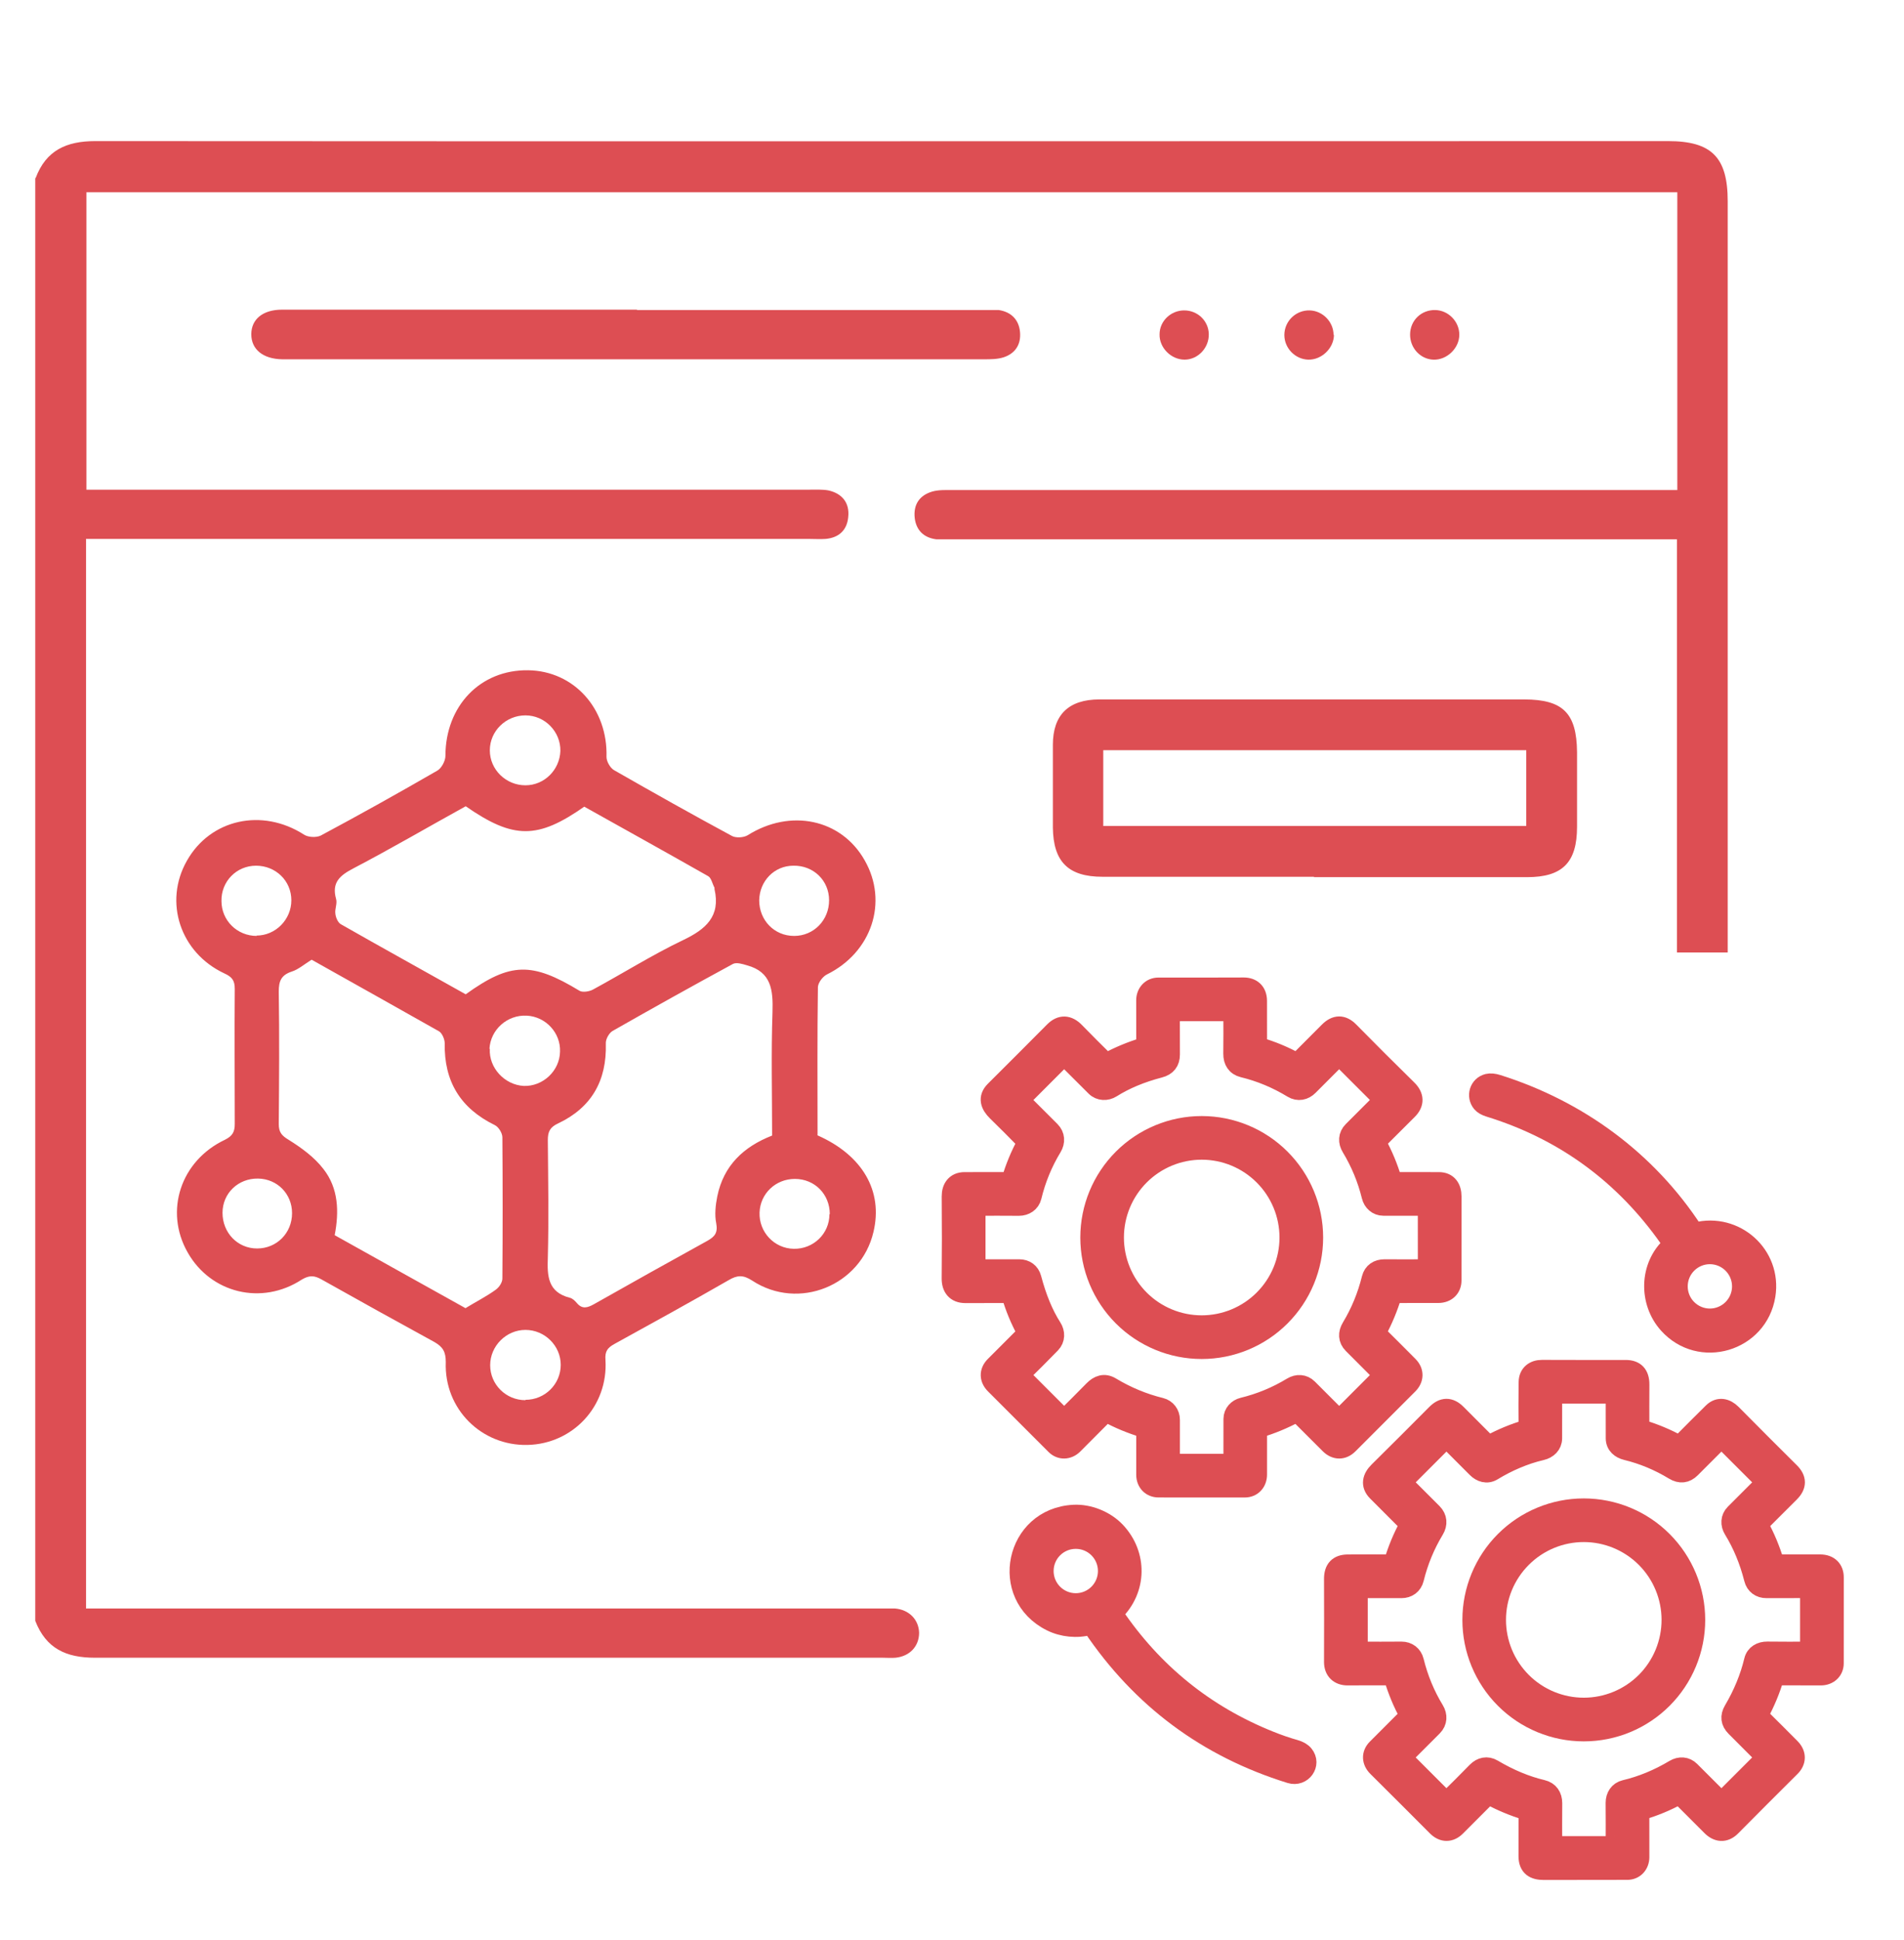
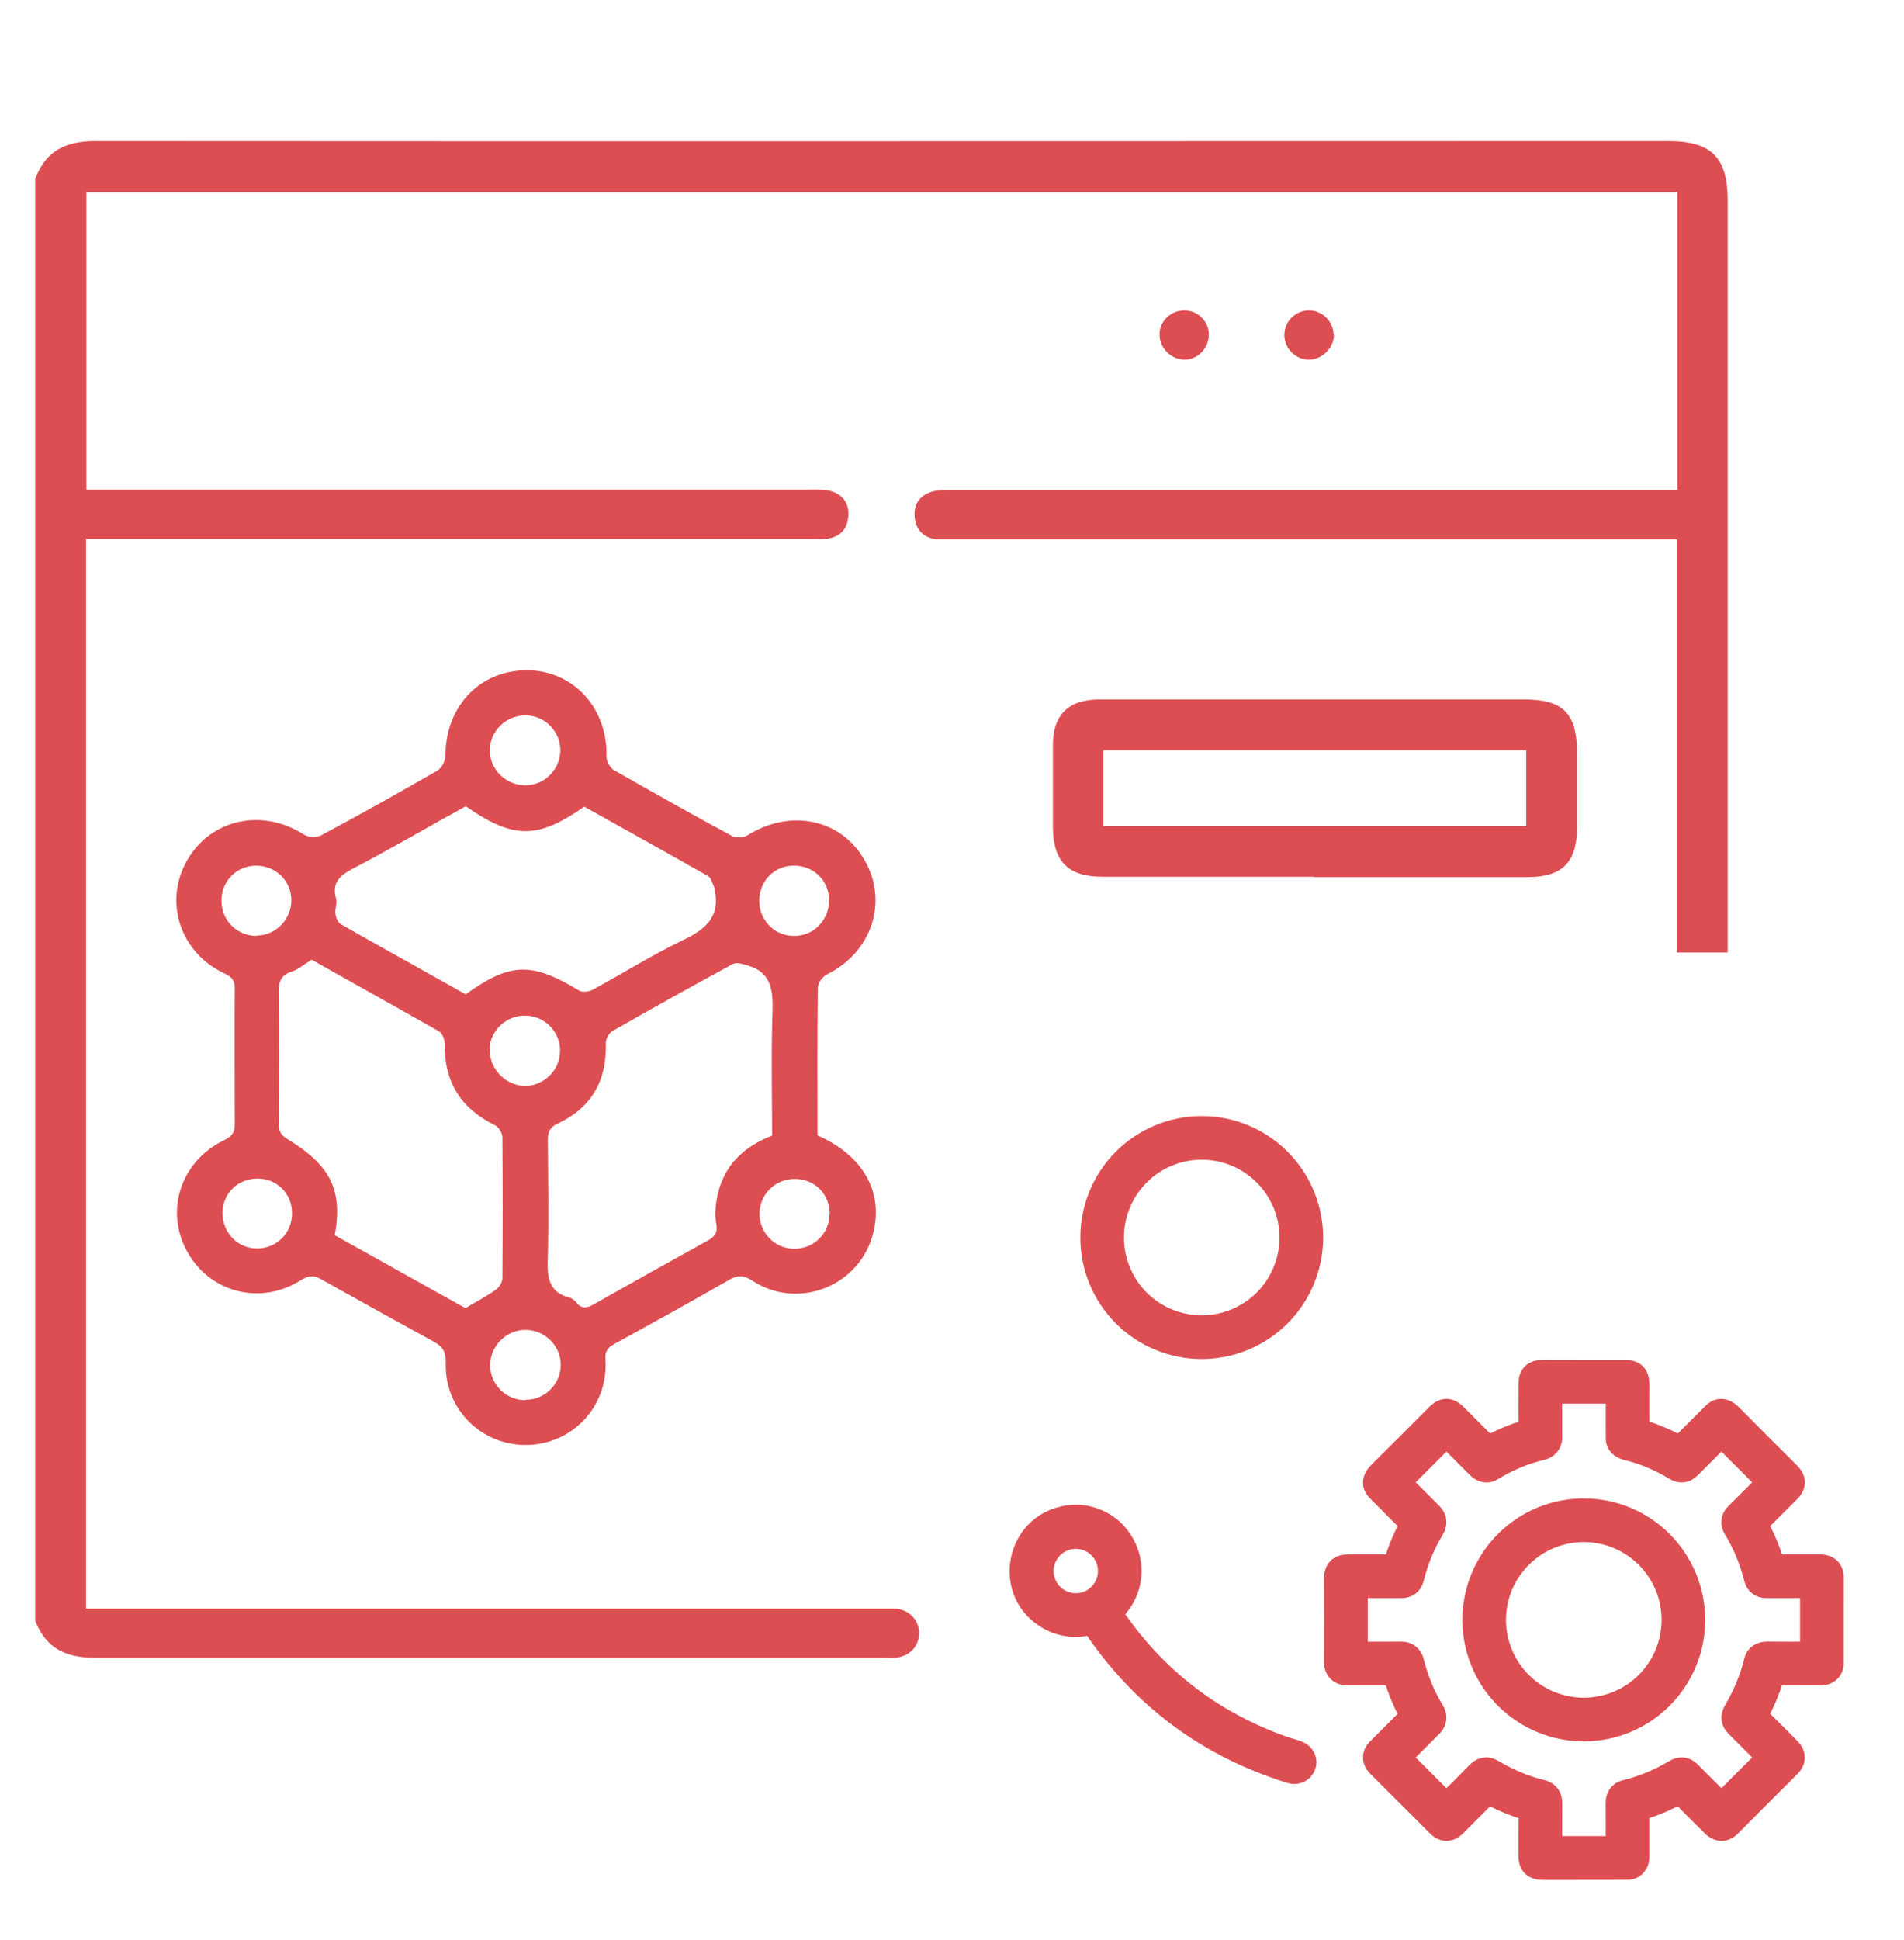
<svg xmlns="http://www.w3.org/2000/svg" width="54" height="55" viewBox="0 0 54 55" fill="none">
  <g id="Integrate With Existing Software">
    <g id="Group">
      <path id="Vector" d="M2.701 4C1.883 4 1.305 4.262 1.011 5.047H1V45.946C1.305 46.731 1.873 46.992 2.691 46.992H25.031C25.151 46.992 25.282 47.003 25.402 46.992C25.806 46.949 26.067 46.665 26.067 46.284C26.057 45.913 25.784 45.629 25.38 45.596H24.955H2.996H2.44V15.277H3.029H22.944C23.097 15.277 23.26 15.288 23.413 15.277C23.795 15.244 24.024 15.026 24.057 14.655C24.1 14.252 23.882 13.99 23.5 13.903C23.326 13.87 23.13 13.881 22.944 13.881H2.985H2.451V5.451H47.571V13.892H46.993H27.034C26.838 13.892 26.62 13.881 26.434 13.936C26.074 14.045 25.9 14.306 25.943 14.688C25.987 15.037 26.205 15.244 26.554 15.288H27.023H46.982H47.56V27H49V5.701C49 4.458 48.542 4 47.309 4C32.444 4 17.567 4.011 2.701 4Z" fill="#DD4E53" />
      <path id="Vector_2" d="M23.177 32.18C24.465 32.745 25.05 33.765 24.772 34.925C24.416 36.441 22.652 37.164 21.334 36.302C21.076 36.134 20.908 36.144 20.66 36.292C19.59 36.907 18.509 37.501 17.429 38.096C17.231 38.205 17.152 38.304 17.172 38.552C17.251 39.86 16.25 40.93 14.962 40.96C13.654 40.989 12.593 39.939 12.643 38.611C12.643 38.324 12.564 38.185 12.326 38.046C11.256 37.462 10.185 36.867 9.125 36.272C8.917 36.154 8.778 36.144 8.56 36.272C7.421 37.016 5.974 36.659 5.32 35.499C4.656 34.33 5.122 32.903 6.38 32.309C6.598 32.2 6.658 32.081 6.658 31.863C6.658 30.584 6.648 29.306 6.658 28.028C6.658 27.79 6.578 27.691 6.36 27.592C5.112 27.007 4.636 25.57 5.3 24.401C5.964 23.222 7.43 22.895 8.62 23.658C8.739 23.737 8.966 23.747 9.095 23.687C10.205 23.093 11.305 22.479 12.405 21.844C12.524 21.775 12.633 21.567 12.633 21.428C12.633 20.021 13.614 18.98 14.982 19C16.28 19.02 17.241 20.09 17.201 21.458C17.201 21.587 17.31 21.775 17.419 21.834C18.529 22.469 19.639 23.093 20.759 23.697C20.868 23.757 21.086 23.747 21.205 23.677C22.414 22.915 23.861 23.212 24.525 24.391C25.198 25.57 24.723 26.997 23.454 27.622C23.335 27.681 23.207 27.849 23.197 27.978C23.177 29.375 23.187 30.763 23.187 32.18H23.177ZM21.898 32.19C21.898 31.02 21.869 29.851 21.909 28.692C21.928 28.067 21.879 27.552 21.185 27.364C21.056 27.324 20.888 27.275 20.789 27.324C19.639 27.948 18.5 28.583 17.37 29.227C17.271 29.286 17.172 29.465 17.182 29.584C17.211 30.634 16.775 31.397 15.834 31.843C15.596 31.952 15.537 32.081 15.537 32.319C15.546 33.428 15.566 34.538 15.537 35.648C15.517 36.173 15.537 36.629 16.161 36.788C16.24 36.807 16.309 36.877 16.359 36.936C16.508 37.115 16.656 37.075 16.835 36.976C17.905 36.371 18.985 35.767 20.065 35.172C20.273 35.054 20.363 34.945 20.313 34.677C20.264 34.439 20.293 34.162 20.343 33.914C20.521 33.042 21.086 32.507 21.898 32.19ZM13.198 37.085C13.505 36.897 13.802 36.748 14.06 36.56C14.159 36.49 14.248 36.352 14.248 36.243C14.258 34.905 14.258 33.567 14.248 32.239C14.248 32.12 14.139 31.942 14.03 31.892C13.059 31.417 12.593 30.654 12.613 29.574C12.613 29.465 12.544 29.296 12.455 29.237C11.246 28.553 10.037 27.879 8.838 27.205C8.63 27.334 8.461 27.483 8.273 27.542C7.975 27.641 7.906 27.81 7.906 28.107C7.926 29.356 7.916 30.604 7.906 31.863C7.906 32.091 7.985 32.19 8.184 32.309C8.55 32.537 8.917 32.804 9.175 33.141C9.601 33.686 9.62 34.35 9.492 35.014C10.75 35.718 11.979 36.401 13.188 37.075L13.198 37.085ZM16.587 22.855C15.249 23.796 14.565 23.796 13.208 22.855C12.148 23.44 11.097 24.054 10.017 24.619C9.64 24.817 9.402 25.015 9.531 25.481C9.571 25.61 9.492 25.768 9.511 25.897C9.521 26.006 9.581 26.145 9.66 26.195C10.839 26.868 12.028 27.522 13.208 28.186C14.476 27.275 15.081 27.265 16.438 28.087C16.527 28.137 16.706 28.107 16.805 28.058C17.667 27.592 18.5 27.067 19.372 26.65C20.016 26.343 20.442 25.977 20.264 25.204C20.264 25.194 20.264 25.174 20.264 25.164C20.204 25.055 20.174 24.887 20.085 24.837C18.916 24.173 17.736 23.519 16.567 22.865L16.587 22.855ZM14.902 39.681C15.457 39.681 15.903 39.235 15.903 38.69C15.903 38.145 15.447 37.699 14.902 37.699C14.357 37.699 13.902 38.155 13.902 38.7C13.902 39.245 14.347 39.691 14.902 39.691V39.681ZM14.902 20.279C14.347 20.279 13.892 20.724 13.892 21.27C13.892 21.815 14.347 22.261 14.902 22.261C15.438 22.261 15.873 21.825 15.893 21.289C15.903 20.744 15.457 20.279 14.902 20.279ZM7.272 26.521C7.817 26.521 8.263 26.066 8.263 25.521C8.263 24.966 7.817 24.54 7.262 24.54C6.707 24.54 6.271 24.986 6.281 25.541C6.281 26.095 6.727 26.531 7.282 26.531L7.272 26.521ZM13.892 29.732C13.862 30.267 14.308 30.753 14.853 30.783C15.398 30.802 15.873 30.357 15.883 29.811C15.903 29.276 15.477 28.82 14.942 28.791C14.387 28.761 13.911 29.187 13.882 29.732H13.892ZM23.534 34.419C23.534 33.855 23.108 33.419 22.543 33.419C21.998 33.419 21.562 33.835 21.542 34.37C21.522 34.925 21.958 35.391 22.513 35.4C23.068 35.41 23.524 34.974 23.524 34.419H23.534ZM23.514 25.521C23.514 24.956 23.068 24.53 22.503 24.54C21.958 24.54 21.542 24.976 21.532 25.521C21.532 26.085 21.958 26.531 22.523 26.531C23.078 26.531 23.514 26.085 23.514 25.521ZM7.292 35.391C7.847 35.391 8.283 34.955 8.283 34.39C8.283 33.845 7.866 33.419 7.321 33.409C6.757 33.399 6.311 33.825 6.311 34.38C6.311 34.945 6.737 35.391 7.292 35.391Z" fill="#DD4E53" />
      <path id="Vector_3" d="M37.267 24.854C35.271 24.854 33.275 24.854 31.268 24.854C30.298 24.854 29.872 24.429 29.861 23.458C29.861 22.673 29.861 21.899 29.861 21.114C29.861 20.263 30.308 19.827 31.181 19.827C32.664 19.827 34.148 19.827 35.631 19.827C38.161 19.827 40.692 19.827 43.222 19.827C44.334 19.827 44.716 20.219 44.727 21.321C44.727 22.03 44.727 22.728 44.727 23.437C44.727 24.451 44.313 24.865 43.309 24.865C41.291 24.865 39.285 24.865 37.267 24.865V24.854ZM43.287 21.266H31.29V23.415H43.287V21.266Z" fill="#DD4E53" />
-       <path id="Vector_4" d="M18.066 8.789C21.349 8.789 24.621 8.789 27.904 8.789C28.046 8.789 28.188 8.789 28.329 8.789C28.678 8.843 28.896 9.061 28.929 9.41C28.962 9.759 28.798 10.021 28.46 10.13C28.286 10.185 28.09 10.185 27.904 10.185C21.317 10.185 14.729 10.185 8.141 10.185C8.098 10.185 8.043 10.185 7.999 10.185C7.454 10.174 7.127 9.901 7.127 9.476C7.127 9.05 7.454 8.778 7.999 8.778C11.031 8.778 14.053 8.778 17.085 8.778C17.412 8.778 17.739 8.778 18.066 8.778V8.789Z" fill="#DD4E53" />
      <path id="Vector_5" d="M33.596 10.195C33.214 10.195 32.876 9.857 32.887 9.476C32.887 9.105 33.203 8.799 33.585 8.799C33.967 8.799 34.272 9.094 34.283 9.465C34.294 9.857 33.978 10.195 33.596 10.195Z" fill="#DD4E53" />
      <path id="Vector_6" d="M37.833 9.486C37.833 9.868 37.484 10.206 37.102 10.195C36.731 10.184 36.426 9.868 36.426 9.497C36.426 9.104 36.753 8.788 37.146 8.799C37.516 8.81 37.822 9.126 37.822 9.497L37.833 9.486Z" fill="#DD4E53" />
-       <path id="Vector_7" d="M41.388 9.487C41.388 9.869 41.039 10.207 40.657 10.196C40.287 10.185 39.992 9.869 39.992 9.487C39.992 9.084 40.309 8.778 40.712 8.789C41.083 8.8 41.388 9.117 41.388 9.487Z" fill="#DD4E53" />
      <g id="Group 1000011162">
-         <path id="Vector_8" d="M28.61 36.687C28.206 36.686 27.796 36.687 27.379 36.689C27.095 36.69 26.954 36.513 26.957 36.236C26.965 35.521 26.965 34.748 26.958 33.916C26.956 33.664 27.085 33.477 27.355 33.476C27.765 33.475 28.186 33.474 28.616 33.475C28.637 33.475 28.65 33.466 28.656 33.446C28.762 33.087 28.907 32.738 29.09 32.399C29.094 32.392 29.095 32.385 29.094 32.377C29.093 32.37 29.09 32.363 29.084 32.358C28.818 32.085 28.541 31.808 28.254 31.528C28.059 31.338 27.974 31.117 28.194 30.898C28.761 30.334 29.322 29.773 29.878 29.213C30.086 29.005 30.304 29.024 30.503 29.228C30.799 29.531 31.083 29.815 31.354 30.081C31.368 30.096 31.385 30.098 31.404 30.088C31.729 29.913 32.075 29.769 32.444 29.658C32.453 29.655 32.46 29.649 32.466 29.642C32.472 29.634 32.475 29.625 32.475 29.615C32.475 29.254 32.475 28.834 32.474 28.356C32.474 28.134 32.63 27.96 32.856 27.961C33.628 27.963 34.432 27.962 35.271 27.959C35.517 27.958 35.682 28.101 35.684 28.369C35.686 28.753 35.686 29.168 35.685 29.614C35.684 29.636 35.695 29.649 35.716 29.655C36.077 29.761 36.425 29.905 36.758 30.088C36.777 30.099 36.795 30.096 36.81 30.081C37.114 29.779 37.4 29.492 37.667 29.222C37.876 29.012 38.083 29.01 38.287 29.218C38.813 29.752 39.363 30.301 39.936 30.864C40.14 31.064 40.151 31.283 39.947 31.485C39.653 31.778 39.362 32.068 39.074 32.356C39.063 32.368 39.061 32.38 39.069 32.395C39.251 32.728 39.397 33.078 39.506 33.445C39.512 33.465 39.525 33.475 39.546 33.475C39.978 33.475 40.4 33.475 40.81 33.476C41.079 33.477 41.201 33.664 41.201 33.918C41.199 34.71 41.199 35.503 41.2 36.296C41.201 36.529 41.036 36.685 40.795 36.686C40.382 36.687 39.965 36.688 39.544 36.687C39.523 36.687 39.51 36.697 39.504 36.717C39.398 37.071 39.254 37.418 39.071 37.759C39.061 37.778 39.064 37.795 39.079 37.811C39.377 38.106 39.673 38.401 39.967 38.698C40.144 38.876 40.131 39.1 39.962 39.268C39.406 39.822 38.84 40.388 38.265 40.965C38.093 41.138 37.873 41.142 37.69 40.96C37.403 40.673 37.109 40.38 36.808 40.079C36.794 40.065 36.778 40.062 36.76 40.072C36.41 40.259 36.061 40.403 35.715 40.505C35.695 40.51 35.685 40.523 35.685 40.544C35.686 40.967 35.686 41.385 35.685 41.797C35.685 42.031 35.532 42.2 35.302 42.2C34.508 42.199 33.694 42.199 32.86 42.199C32.633 42.2 32.475 42.035 32.475 41.806C32.475 41.383 32.475 40.964 32.475 40.547C32.475 40.526 32.464 40.512 32.444 40.506C32.064 40.39 31.716 40.246 31.401 40.073C31.381 40.062 31.363 40.065 31.347 40.081C31.038 40.394 30.741 40.691 30.459 40.972C30.299 41.13 30.07 41.139 29.914 40.982C29.353 40.42 28.782 39.849 28.2 39.268C28.03 39.1 28.012 38.881 28.194 38.698C28.486 38.406 28.782 38.11 29.081 37.811C29.096 37.796 29.098 37.779 29.088 37.76C28.901 37.414 28.758 37.069 28.658 36.723C28.651 36.699 28.635 36.687 28.61 36.687ZM29.858 37.615C29.96 37.772 29.961 37.968 29.824 38.108C29.541 38.398 29.256 38.684 28.97 38.964C28.966 38.968 28.964 38.973 28.964 38.979C28.964 38.984 28.966 38.99 28.97 38.994L30.158 40.182C30.173 40.197 30.188 40.197 30.203 40.182C30.454 39.933 30.718 39.669 30.993 39.389C31.143 39.236 31.318 39.169 31.519 39.289C31.968 39.559 32.437 39.753 32.927 39.873C33.1 39.916 33.214 40.069 33.214 40.246C33.212 40.659 33.212 41.06 33.214 41.448C33.214 41.452 33.215 41.455 33.217 41.457C33.22 41.46 33.223 41.461 33.226 41.461H34.926C34.932 41.461 34.937 41.459 34.941 41.455C34.946 41.45 34.948 41.445 34.948 41.439C34.947 41.034 34.947 40.628 34.949 40.222C34.95 40.044 35.078 39.907 35.245 39.867C35.735 39.748 36.197 39.557 36.63 39.294C36.789 39.197 36.978 39.204 37.114 39.34C37.402 39.625 37.685 39.908 37.962 40.188C37.964 40.19 37.967 40.192 37.97 40.193C37.973 40.194 37.976 40.195 37.98 40.195C37.983 40.195 37.986 40.194 37.99 40.193C37.993 40.192 37.996 40.19 37.998 40.188L39.18 39.005C39.197 38.988 39.197 38.971 39.18 38.955C38.904 38.679 38.626 38.402 38.347 38.121C38.198 37.971 38.197 37.79 38.301 37.617C38.558 37.192 38.747 36.733 38.869 36.24C38.918 36.044 39.07 35.946 39.269 35.947C39.671 35.95 40.062 35.95 40.442 35.947C40.447 35.947 40.453 35.945 40.456 35.941C40.46 35.938 40.462 35.933 40.462 35.928L40.461 34.241C40.461 34.223 40.452 34.213 40.433 34.213C40.045 34.213 39.645 34.213 39.234 34.213C39.051 34.213 38.91 34.085 38.868 33.912C38.749 33.426 38.559 32.968 38.299 32.537C38.197 32.37 38.202 32.185 38.344 32.042C38.628 31.758 38.91 31.475 39.192 31.194C39.195 31.191 39.197 31.186 39.197 31.181C39.197 31.177 39.195 31.172 39.192 31.168L37.999 29.976C37.986 29.962 37.973 29.962 37.96 29.976C37.689 30.245 37.414 30.52 37.135 30.802C37.001 30.938 36.815 30.977 36.644 30.873C36.203 30.604 35.738 30.411 35.248 30.292C35.04 30.241 34.942 30.083 34.944 29.87C34.948 29.502 34.949 29.119 34.946 28.72C34.946 28.715 34.944 28.709 34.94 28.705C34.936 28.701 34.931 28.699 34.925 28.699H33.24C33.233 28.699 33.226 28.702 33.221 28.708C33.215 28.713 33.212 28.72 33.212 28.727C33.213 29.127 33.214 29.515 33.214 29.892C33.214 30.107 33.11 30.246 32.89 30.302C32.368 30.438 31.918 30.626 31.538 30.866C31.387 30.961 31.185 30.958 31.051 30.825C30.785 30.56 30.501 30.277 30.199 29.975C30.194 29.97 30.188 29.968 30.181 29.968C30.174 29.968 30.167 29.97 30.162 29.975L28.98 31.158C28.964 31.174 28.964 31.19 28.98 31.207C29.251 31.475 29.529 31.753 29.815 32.041C29.954 32.181 29.963 32.37 29.864 32.534C29.601 32.967 29.41 33.432 29.29 33.928C29.245 34.113 29.081 34.216 28.897 34.215C28.488 34.212 28.094 34.212 27.713 34.214C27.71 34.214 27.706 34.215 27.704 34.218C27.701 34.22 27.7 34.224 27.7 34.227V35.923C27.7 35.94 27.708 35.948 27.725 35.948C28.13 35.949 28.523 35.949 28.907 35.947C29.09 35.947 29.237 36.048 29.285 36.231C29.433 36.789 29.624 37.25 29.858 37.615Z" fill="#DD4E53" stroke="#DD4E53" stroke-width="0.5" />
-         <path id="Vector_9" d="M47.392 35.239C47.326 35.136 47.258 35.036 47.187 34.941C45.921 33.218 44.268 32.042 42.228 31.412C42.123 31.379 42.048 31.336 42.002 31.281C41.828 31.073 41.925 30.755 42.189 30.689C42.269 30.67 42.367 30.678 42.483 30.715C44.774 31.439 46.731 32.872 48.045 34.883C48.056 34.901 48.072 34.907 48.092 34.901C49.226 34.614 50.29 35.561 50.104 36.723C49.887 38.072 48.207 38.571 47.292 37.549C46.723 36.913 46.736 35.886 47.384 35.297C47.403 35.28 47.405 35.261 47.392 35.239ZM49.373 36.465C49.373 36.232 49.28 36.008 49.115 35.844C48.951 35.679 48.727 35.586 48.494 35.586C48.261 35.586 48.038 35.679 47.873 35.844C47.708 36.008 47.616 36.232 47.616 36.465C47.616 36.698 47.708 36.922 47.873 37.086C48.038 37.251 48.261 37.344 48.494 37.344C48.727 37.344 48.951 37.251 49.115 37.086C49.28 36.922 49.373 36.698 49.373 36.465Z" fill="#DD4E53" stroke="#DD4E53" stroke-width="0.5" />
        <path id="Vector_10" d="M37.276 35.081C37.276 35.928 36.939 36.74 36.34 37.339C35.742 37.938 34.929 38.274 34.082 38.274C33.235 38.274 32.423 37.938 31.824 37.339C31.225 36.74 30.889 35.928 30.889 35.081C30.889 34.234 31.225 33.422 31.824 32.823C32.423 32.224 33.235 31.887 34.082 31.887C34.929 31.887 35.742 32.224 36.34 32.823C36.939 33.422 37.276 34.234 37.276 35.081ZM36.538 35.08C36.538 34.429 36.279 33.804 35.818 33.344C35.358 32.883 34.733 32.624 34.082 32.624C33.43 32.624 32.806 32.883 32.345 33.344C31.885 33.804 31.626 34.429 31.626 35.08C31.626 35.732 31.885 36.356 32.345 36.817C32.573 37.045 32.844 37.226 33.142 37.349C33.44 37.473 33.759 37.536 34.082 37.536C34.733 37.536 35.358 37.277 35.818 36.817C36.279 36.356 36.538 35.732 36.538 35.08Z" fill="#DD4E53" stroke="#DD4E53" stroke-width="0.5" />
        <path id="Vector_11" d="M50.344 47.56C50.24 47.91 50.096 48.258 49.912 48.602C49.903 48.62 49.905 48.637 49.92 48.651C50.228 48.955 50.523 49.249 50.803 49.532C50.986 49.717 50.976 49.939 50.803 50.11C50.208 50.701 49.647 51.263 49.118 51.797C48.919 51.998 48.697 51.969 48.514 51.783C48.209 51.475 47.92 51.186 47.648 50.917C47.642 50.911 47.635 50.907 47.626 50.906C47.617 50.905 47.609 50.907 47.602 50.911C47.274 51.09 46.925 51.235 46.556 51.344C46.548 51.347 46.541 51.352 46.535 51.359C46.53 51.366 46.527 51.374 46.527 51.383C46.527 51.801 46.528 52.221 46.528 52.643C46.528 52.865 46.376 53.039 46.152 53.039C45.343 53.039 44.553 53.04 43.782 53.042C43.504 53.042 43.318 52.937 43.317 52.62C43.316 52.215 43.316 51.805 43.318 51.39C43.318 51.368 43.307 51.354 43.286 51.347C42.914 51.234 42.567 51.089 42.245 50.914C42.236 50.909 42.226 50.907 42.217 50.909C42.207 50.91 42.198 50.915 42.191 50.922C41.915 51.197 41.623 51.489 41.316 51.798C41.138 51.977 40.92 51.985 40.73 51.794C40.203 51.264 39.64 50.703 39.042 50.109C38.876 49.944 38.852 49.723 39.029 49.545C39.328 49.246 39.628 48.945 39.932 48.642C39.936 48.638 39.938 48.633 39.939 48.627C39.94 48.621 39.939 48.615 39.936 48.61C39.757 48.288 39.61 47.933 39.493 47.545C39.491 47.54 39.488 47.535 39.483 47.532C39.479 47.528 39.473 47.526 39.468 47.526C39.066 47.523 38.651 47.524 38.224 47.527C37.965 47.529 37.8 47.374 37.801 47.112C37.804 46.273 37.804 45.489 37.801 44.761C37.799 44.465 37.94 44.316 38.224 44.315C38.652 44.313 39.063 44.312 39.458 44.314C39.48 44.314 39.494 44.304 39.5 44.283C39.605 43.927 39.748 43.58 39.931 43.242C39.941 43.223 39.939 43.206 39.924 43.192C39.654 42.92 39.358 42.624 39.037 42.304C38.829 42.097 38.888 41.877 39.079 41.69C39.649 41.127 40.193 40.584 40.713 40.06C40.919 39.852 41.125 39.85 41.33 40.056C41.612 40.338 41.899 40.626 42.193 40.92C42.208 40.936 42.226 40.938 42.245 40.928C42.584 40.745 42.935 40.6 43.297 40.494C43.303 40.492 43.309 40.489 43.313 40.483C43.317 40.478 43.319 40.471 43.319 40.465C43.314 40.059 43.314 39.63 43.321 39.175C43.324 38.927 43.504 38.798 43.732 38.799C44.58 38.802 45.371 38.802 46.104 38.801C46.389 38.8 46.531 38.95 46.529 39.252C46.527 39.654 46.526 40.054 46.528 40.454C46.528 40.474 46.538 40.487 46.557 40.493C46.923 40.602 47.276 40.749 47.614 40.934C47.626 40.94 47.638 40.938 47.647 40.928C47.977 40.595 48.281 40.291 48.559 40.017C48.744 39.836 48.964 39.889 49.131 40.057C49.712 40.644 50.263 41.196 50.785 41.713C50.991 41.917 50.991 42.123 50.784 42.329C50.492 42.62 50.204 42.907 49.921 43.191C49.906 43.206 49.904 43.222 49.913 43.24C50.091 43.565 50.236 43.913 50.348 44.284C50.353 44.304 50.367 44.313 50.387 44.313C50.791 44.313 51.204 44.313 51.625 44.314C51.886 44.315 52.042 44.468 52.042 44.714C52.041 45.536 52.04 46.348 52.041 47.149C52.041 47.378 51.865 47.528 51.639 47.527C51.219 47.525 50.803 47.524 50.392 47.524C50.367 47.524 50.351 47.536 50.344 47.56ZM40.703 43.378C40.445 43.804 40.255 44.265 40.133 44.76C40.087 44.947 39.934 45.054 39.749 45.053C39.343 45.051 38.952 45.051 38.574 45.052C38.552 45.052 38.541 45.063 38.541 45.085V46.76C38.541 46.778 38.55 46.786 38.568 46.786C38.964 46.788 39.358 46.788 39.748 46.785C39.935 46.784 40.086 46.895 40.132 47.08C40.255 47.578 40.446 48.04 40.704 48.463C40.805 48.627 40.798 48.818 40.658 48.959C40.378 49.241 40.097 49.522 39.815 49.802C39.81 49.807 39.808 49.813 39.808 49.819C39.808 49.825 39.81 49.831 39.814 49.836L41.004 51.025C41.006 51.027 41.009 51.029 41.012 51.03C41.015 51.032 41.018 51.032 41.021 51.032C41.025 51.032 41.028 51.032 41.031 51.031C41.034 51.029 41.037 51.028 41.039 51.025C41.304 50.766 41.579 50.491 41.864 50.2C41.998 50.063 42.177 50.021 42.35 50.123C42.824 50.403 43.29 50.596 43.748 50.704C43.956 50.753 44.058 50.912 44.057 51.117C44.054 51.529 44.054 51.915 44.056 52.276C44.056 52.282 44.058 52.288 44.062 52.292C44.066 52.296 44.072 52.299 44.078 52.299H45.776C45.78 52.299 45.783 52.297 45.786 52.295C45.788 52.292 45.789 52.289 45.789 52.286C45.792 51.918 45.791 51.525 45.788 51.107C45.787 50.917 45.888 50.754 46.079 50.708C46.556 50.595 47.023 50.403 47.478 50.131C47.638 50.036 47.824 50.045 47.957 50.179C48.25 50.47 48.532 50.752 48.805 51.026C48.807 51.028 48.81 51.03 48.813 51.031C48.816 51.032 48.819 51.033 48.822 51.033C48.826 51.033 48.829 51.032 48.832 51.031C48.835 51.03 48.838 51.028 48.84 51.026L50.032 49.834C50.035 49.833 50.036 49.83 50.037 49.828C50.038 49.825 50.039 49.822 50.039 49.819C50.039 49.816 50.038 49.814 50.037 49.811C50.036 49.808 50.035 49.806 50.032 49.804C49.76 49.531 49.484 49.254 49.203 48.974C49.051 48.822 49.03 48.653 49.14 48.467C49.408 48.013 49.6 47.546 49.715 47.067C49.761 46.874 49.933 46.782 50.123 46.784C50.539 46.788 50.928 46.789 51.29 46.786C51.293 46.786 51.296 46.784 51.299 46.782C51.301 46.78 51.302 46.777 51.302 46.773L51.302 45.073C51.302 45.068 51.3 45.062 51.296 45.058C51.292 45.054 51.286 45.052 51.281 45.051C50.92 45.05 50.527 45.051 50.099 45.053C49.911 45.054 49.761 44.949 49.714 44.761C49.584 44.248 49.392 43.785 49.138 43.372C49.041 43.215 49.044 43.023 49.181 42.887C49.477 42.593 49.76 42.309 50.032 42.036C50.036 42.032 50.038 42.026 50.038 42.02C50.038 42.014 50.036 42.009 50.032 42.005L48.834 40.808C48.831 40.805 48.827 40.803 48.822 40.803C48.817 40.803 48.812 40.805 48.809 40.808C48.538 41.081 48.259 41.359 47.974 41.643C47.822 41.795 47.652 41.814 47.463 41.7C47.038 41.442 46.591 41.256 46.123 41.142C45.941 41.098 45.792 40.978 45.791 40.773C45.789 40.373 45.789 39.966 45.79 39.553C45.79 39.552 45.79 39.55 45.789 39.548C45.788 39.546 45.787 39.545 45.786 39.543C45.785 39.542 45.783 39.541 45.781 39.54C45.779 39.54 45.778 39.539 45.776 39.539H44.09C44.066 39.539 44.055 39.551 44.055 39.575C44.056 39.971 44.056 40.37 44.054 40.774C44.053 40.968 43.91 41.102 43.723 41.145C43.24 41.256 42.758 41.469 42.346 41.72C42.171 41.826 41.993 41.767 41.858 41.631C41.586 41.358 41.312 41.084 41.037 40.809C41.035 40.807 41.033 40.806 41.031 40.805C41.028 40.804 41.026 40.803 41.023 40.803C41.02 40.803 41.018 40.804 41.015 40.805C41.013 40.806 41.011 40.807 41.009 40.809L39.812 42.006C39.81 42.008 39.808 42.01 39.807 42.012C39.806 42.014 39.806 42.017 39.806 42.019C39.806 42.022 39.806 42.024 39.807 42.027C39.808 42.029 39.81 42.031 39.812 42.033C40.088 42.31 40.367 42.589 40.65 42.87C40.797 43.018 40.808 43.206 40.703 43.378Z" fill="#DD4E53" stroke="#DD4E53" stroke-width="0.5" />
        <path id="Vector_12" d="M48.112 45.92C48.112 46.767 47.775 47.579 47.176 48.178C46.578 48.777 45.765 49.113 44.918 49.113C44.071 49.113 43.259 48.777 42.66 48.178C42.061 47.579 41.725 46.767 41.725 45.92C41.725 45.073 42.061 44.26 42.66 43.661C43.259 43.062 44.071 42.726 44.918 42.726C45.765 42.726 46.578 43.062 47.176 43.661C47.775 44.26 48.112 45.073 48.112 45.92ZM47.374 45.919C47.374 45.268 47.115 44.643 46.655 44.183C46.194 43.722 45.569 43.463 44.918 43.463C44.267 43.463 43.642 43.722 43.182 44.183C42.721 44.643 42.462 45.268 42.462 45.919C42.462 46.571 42.721 47.195 43.182 47.656C43.642 48.116 44.267 48.375 44.918 48.375C45.569 48.375 46.194 48.116 46.655 47.656C47.115 47.195 47.374 46.571 47.374 45.919Z" fill="#DD4E53" stroke="#DD4E53" stroke-width="0.5" />
        <path id="Vector_13" d="M31.613 45.763C32.724 47.402 34.191 48.588 36.015 49.319C36.268 49.421 36.507 49.503 36.733 49.566C36.855 49.601 36.944 49.653 37.001 49.723C37.237 50.012 36.948 50.414 36.589 50.303C34.222 49.57 32.346 48.175 30.96 46.118C30.955 46.109 30.947 46.103 30.938 46.099C30.928 46.096 30.918 46.096 30.908 46.098C30.549 46.199 30.134 46.156 29.805 45.993C28.279 45.237 28.752 42.994 30.45 42.906C30.883 42.883 31.358 43.073 31.661 43.391C32.296 44.06 32.281 45.065 31.619 45.708C31.601 45.725 31.599 45.743 31.613 45.763ZM31.389 44.534C31.389 44.301 31.297 44.078 31.132 43.913C30.967 43.748 30.744 43.656 30.511 43.656C30.277 43.656 30.054 43.748 29.889 43.913C29.724 44.078 29.632 44.301 29.632 44.534C29.632 44.767 29.724 44.99 29.889 45.155C30.054 45.32 30.277 45.413 30.511 45.413C30.744 45.413 30.967 45.32 31.132 45.155C31.297 44.99 31.389 44.767 31.389 44.534Z" fill="#DD4E53" stroke="#DD4E53" stroke-width="0.5" />
      </g>
    </g>
  </g>
</svg>